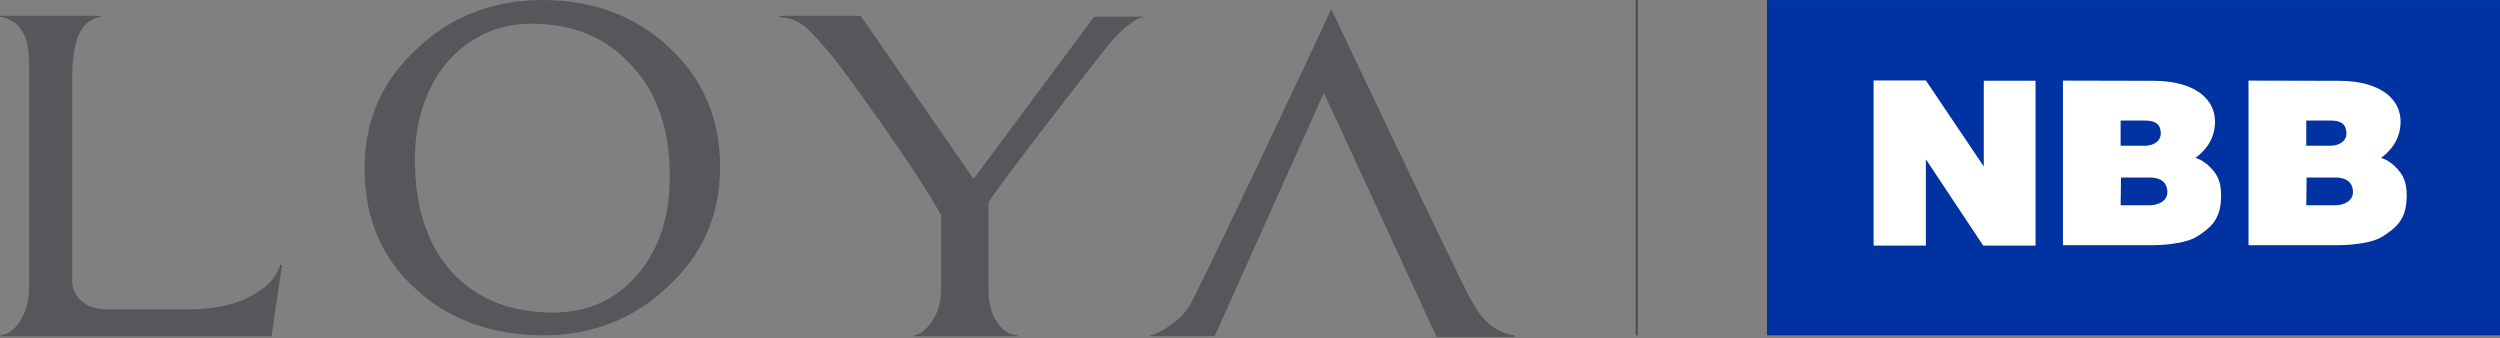
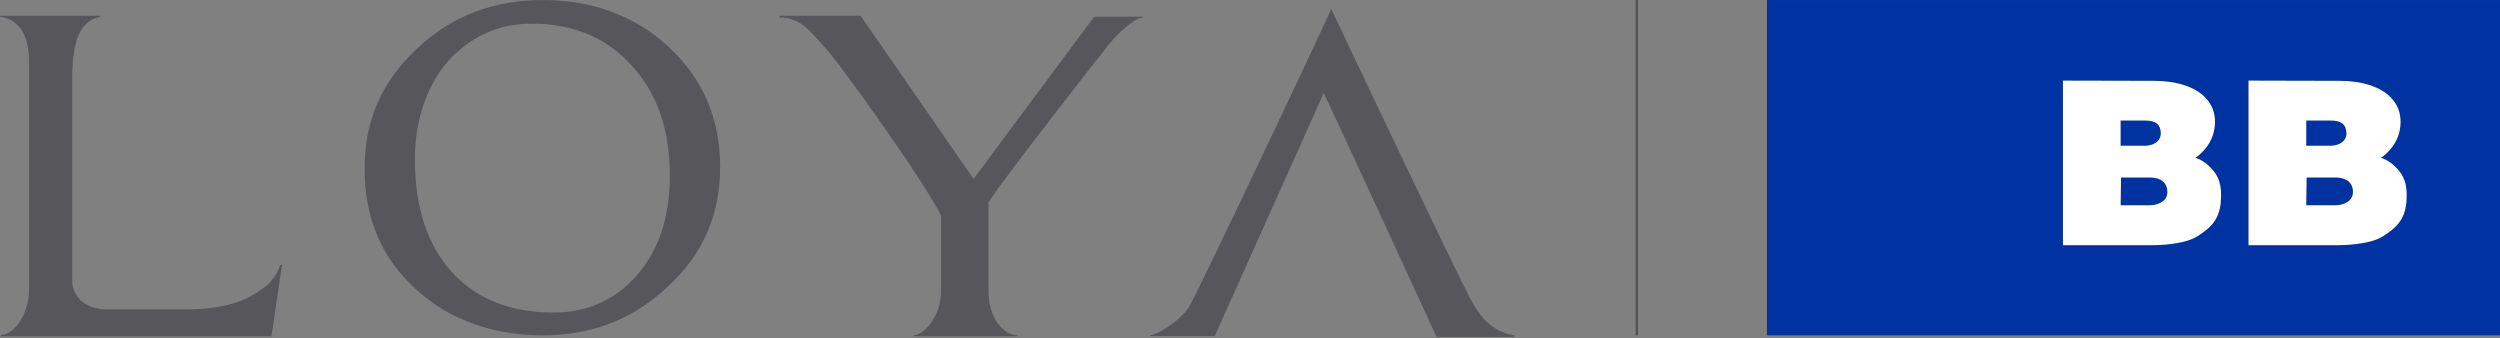
<svg xmlns="http://www.w3.org/2000/svg" width="318" height="43" viewBox="0 0 318 43" fill="none">
  <rect x="0" y="0" width="318" height="43" fill="#808080" stroke="none" />
  <path d="M9.177 35.691C9.177 37.617 10.767 39.359 13.596 39.359H23.785C29.882 39.359 32.331 37.488 33.523 36.635C34.506 35.935 35.334 34.783 35.638 33.689H35.871L34.53 42.773H0.113V42.59C1.924 42.59 3.694 39.748 3.694 36.886V7.787C3.694 4.384 2.389 2.492 0 2.122V2.012H12.763V2.122C11.643 2.346 10.784 2.994 10.189 4.067C9.589 5.142 9.254 6.939 9.18 9.45V35.689L9.177 35.691Z" fill="#56565B" />
  <path d="M91.6 21.271C91.6 27.362 89.356 32.447 84.867 36.528C80.528 40.611 75.254 42.654 69.043 42.654C62.833 42.654 57.186 40.726 52.996 36.862C48.581 32.927 46.376 27.806 46.376 21.493C46.376 15.18 48.62 10.287 53.111 6.127C57.446 2.048 62.761 0.005 69.043 0.005C75.326 0.005 80.826 2.007 85.091 6.014C89.433 10.029 91.6 15.113 91.6 21.271ZM85.202 22.384C85.202 16.375 83.521 11.622 80.154 8.131C77.009 4.719 72.819 3.011 67.584 3.011C65.414 3.011 63.43 3.441 61.638 4.292C59.842 5.142 58.289 6.315 56.981 7.799C55.673 9.286 54.64 11.104 53.894 13.257C53.145 15.41 52.774 17.747 52.774 20.27C52.774 26.432 54.383 31.259 57.6 34.743C60.742 38.088 65.005 39.756 70.392 39.756C74.731 39.756 78.286 38.16 81.053 34.967C83.822 31.777 85.204 27.582 85.204 22.382L85.202 22.384Z" fill="#56565B" />
  <path d="M116.221 42.766V42.647C117.49 42.647 119.7 40.233 119.7 37.089V27.4C116.931 22.055 106.961 8.432 105.767 7.02C104.57 5.613 103.669 4.609 103.072 4.014C102.352 3.249 101.028 2.205 99.147 2.205V2.012H109.471L123.835 22.767C123.835 22.767 134.684 8.174 139.098 2.236L139.322 2.124H145.366V2.236C145.063 2.236 144.745 2.349 144.41 2.571C144.073 2.793 143.753 3.015 143.454 3.238C142.707 3.828 141.939 4.592 141.152 5.522C140.367 6.451 127.385 23.06 125.74 25.73V37.089C125.74 40.288 127.543 42.656 129.441 42.656V42.766H116.218H116.221Z" fill="#56565B" />
  <path d="M189.331 41.134C188.303 40.262 187.607 39.091 186.723 37.421C183.749 31.552 172.335 7.495 169.334 1.151C166.741 6.881 152.212 37.497 151.285 38.96C150.168 40.79 147.358 42.508 146.332 42.647V42.754H154.51L168.385 11.816C171.15 17.667 182.731 42.857 182.731 42.857H192.65V42.647C191.467 42.508 190.357 42.004 189.331 41.134Z" fill="#56565B" />
  <path d="M208.061 0.004H208.348V42.653H208.061V0.004Z" fill="#505055" />
  <rect x="224.758" y="0.003" width="93.242" height="42.649" fill="#0032A1" />
-   <path d="M252.337 21.173L245.017 10.302L244.972 10.239H238.32V31.239H244.972V20.26L252.265 31.239H258.922V10.266H252.337V21.173Z" fill="white" />
  <path d="M275.305 25.428C274.793 25.966 273.926 26.109 273.49 26.109H269.748L269.792 22.581H273.454C274.259 22.581 275.625 22.809 275.688 24.345C275.71 24.779 275.581 25.142 275.305 25.428ZM269.748 15.336H272.871C274.206 15.336 274.816 15.824 274.851 16.916C274.865 17.32 274.74 17.655 274.482 17.928C274.019 18.412 273.272 18.537 272.942 18.537H269.743V15.336H269.748ZM280.965 21.099C280.244 20.431 279.635 20.181 279.247 20.082C279.991 19.572 281.695 18.134 281.748 15.605C281.775 14.355 281.357 13.276 280.507 12.399C279.181 11.033 276.858 10.281 273.975 10.281C269.249 10.281 262.548 10.254 262.548 10.254H262.406V31.186H273.899C274.295 31.186 277.801 31.155 279.51 30.054C281.023 29.078 282.287 28.079 282.482 25.728C282.669 23.557 282.255 22.299 280.965 21.099Z" fill="white" />
-   <path d="M298.915 25.428C298.403 25.966 297.535 26.109 297.104 26.109H293.357L293.402 22.581H297.064C297.869 22.581 299.235 22.809 299.297 24.345C299.315 24.779 299.186 25.142 298.915 25.428ZM293.357 15.336H296.485C297.816 15.336 298.43 15.824 298.465 16.916C298.479 17.32 298.354 17.655 298.096 17.928C297.633 18.412 296.886 18.537 296.552 18.537H293.357V15.336ZM304.57 21.099C303.849 20.431 303.24 20.181 302.853 20.082C303.596 19.572 305.3 18.134 305.353 15.605C305.38 14.355 304.962 13.276 304.112 12.399C302.786 11.033 300.463 10.281 297.58 10.281C292.859 10.281 286.153 10.254 286.153 10.254H286.011V31.186H297.504C297.896 31.186 301.407 31.155 303.115 30.054C304.624 29.078 305.892 28.084 306.092 25.728C306.274 23.557 305.865 22.299 304.57 21.099Z" fill="white" />
+   <path d="M298.915 25.428C298.403 25.966 297.535 26.109 297.104 26.109H293.357L293.402 22.581H297.064C297.869 22.581 299.235 22.809 299.297 24.345C299.315 24.779 299.186 25.142 298.915 25.428M293.357 15.336H296.485C297.816 15.336 298.43 15.824 298.465 16.916C298.479 17.32 298.354 17.655 298.096 17.928C297.633 18.412 296.886 18.537 296.552 18.537H293.357V15.336ZM304.57 21.099C303.849 20.431 303.24 20.181 302.853 20.082C303.596 19.572 305.3 18.134 305.353 15.605C305.38 14.355 304.962 13.276 304.112 12.399C302.786 11.033 300.463 10.281 297.58 10.281C292.859 10.281 286.153 10.254 286.153 10.254H286.011V31.186H297.504C297.896 31.186 301.407 31.155 303.115 30.054C304.624 29.078 305.892 28.084 306.092 25.728C306.274 23.557 305.865 22.299 304.57 21.099Z" fill="white" />
</svg>